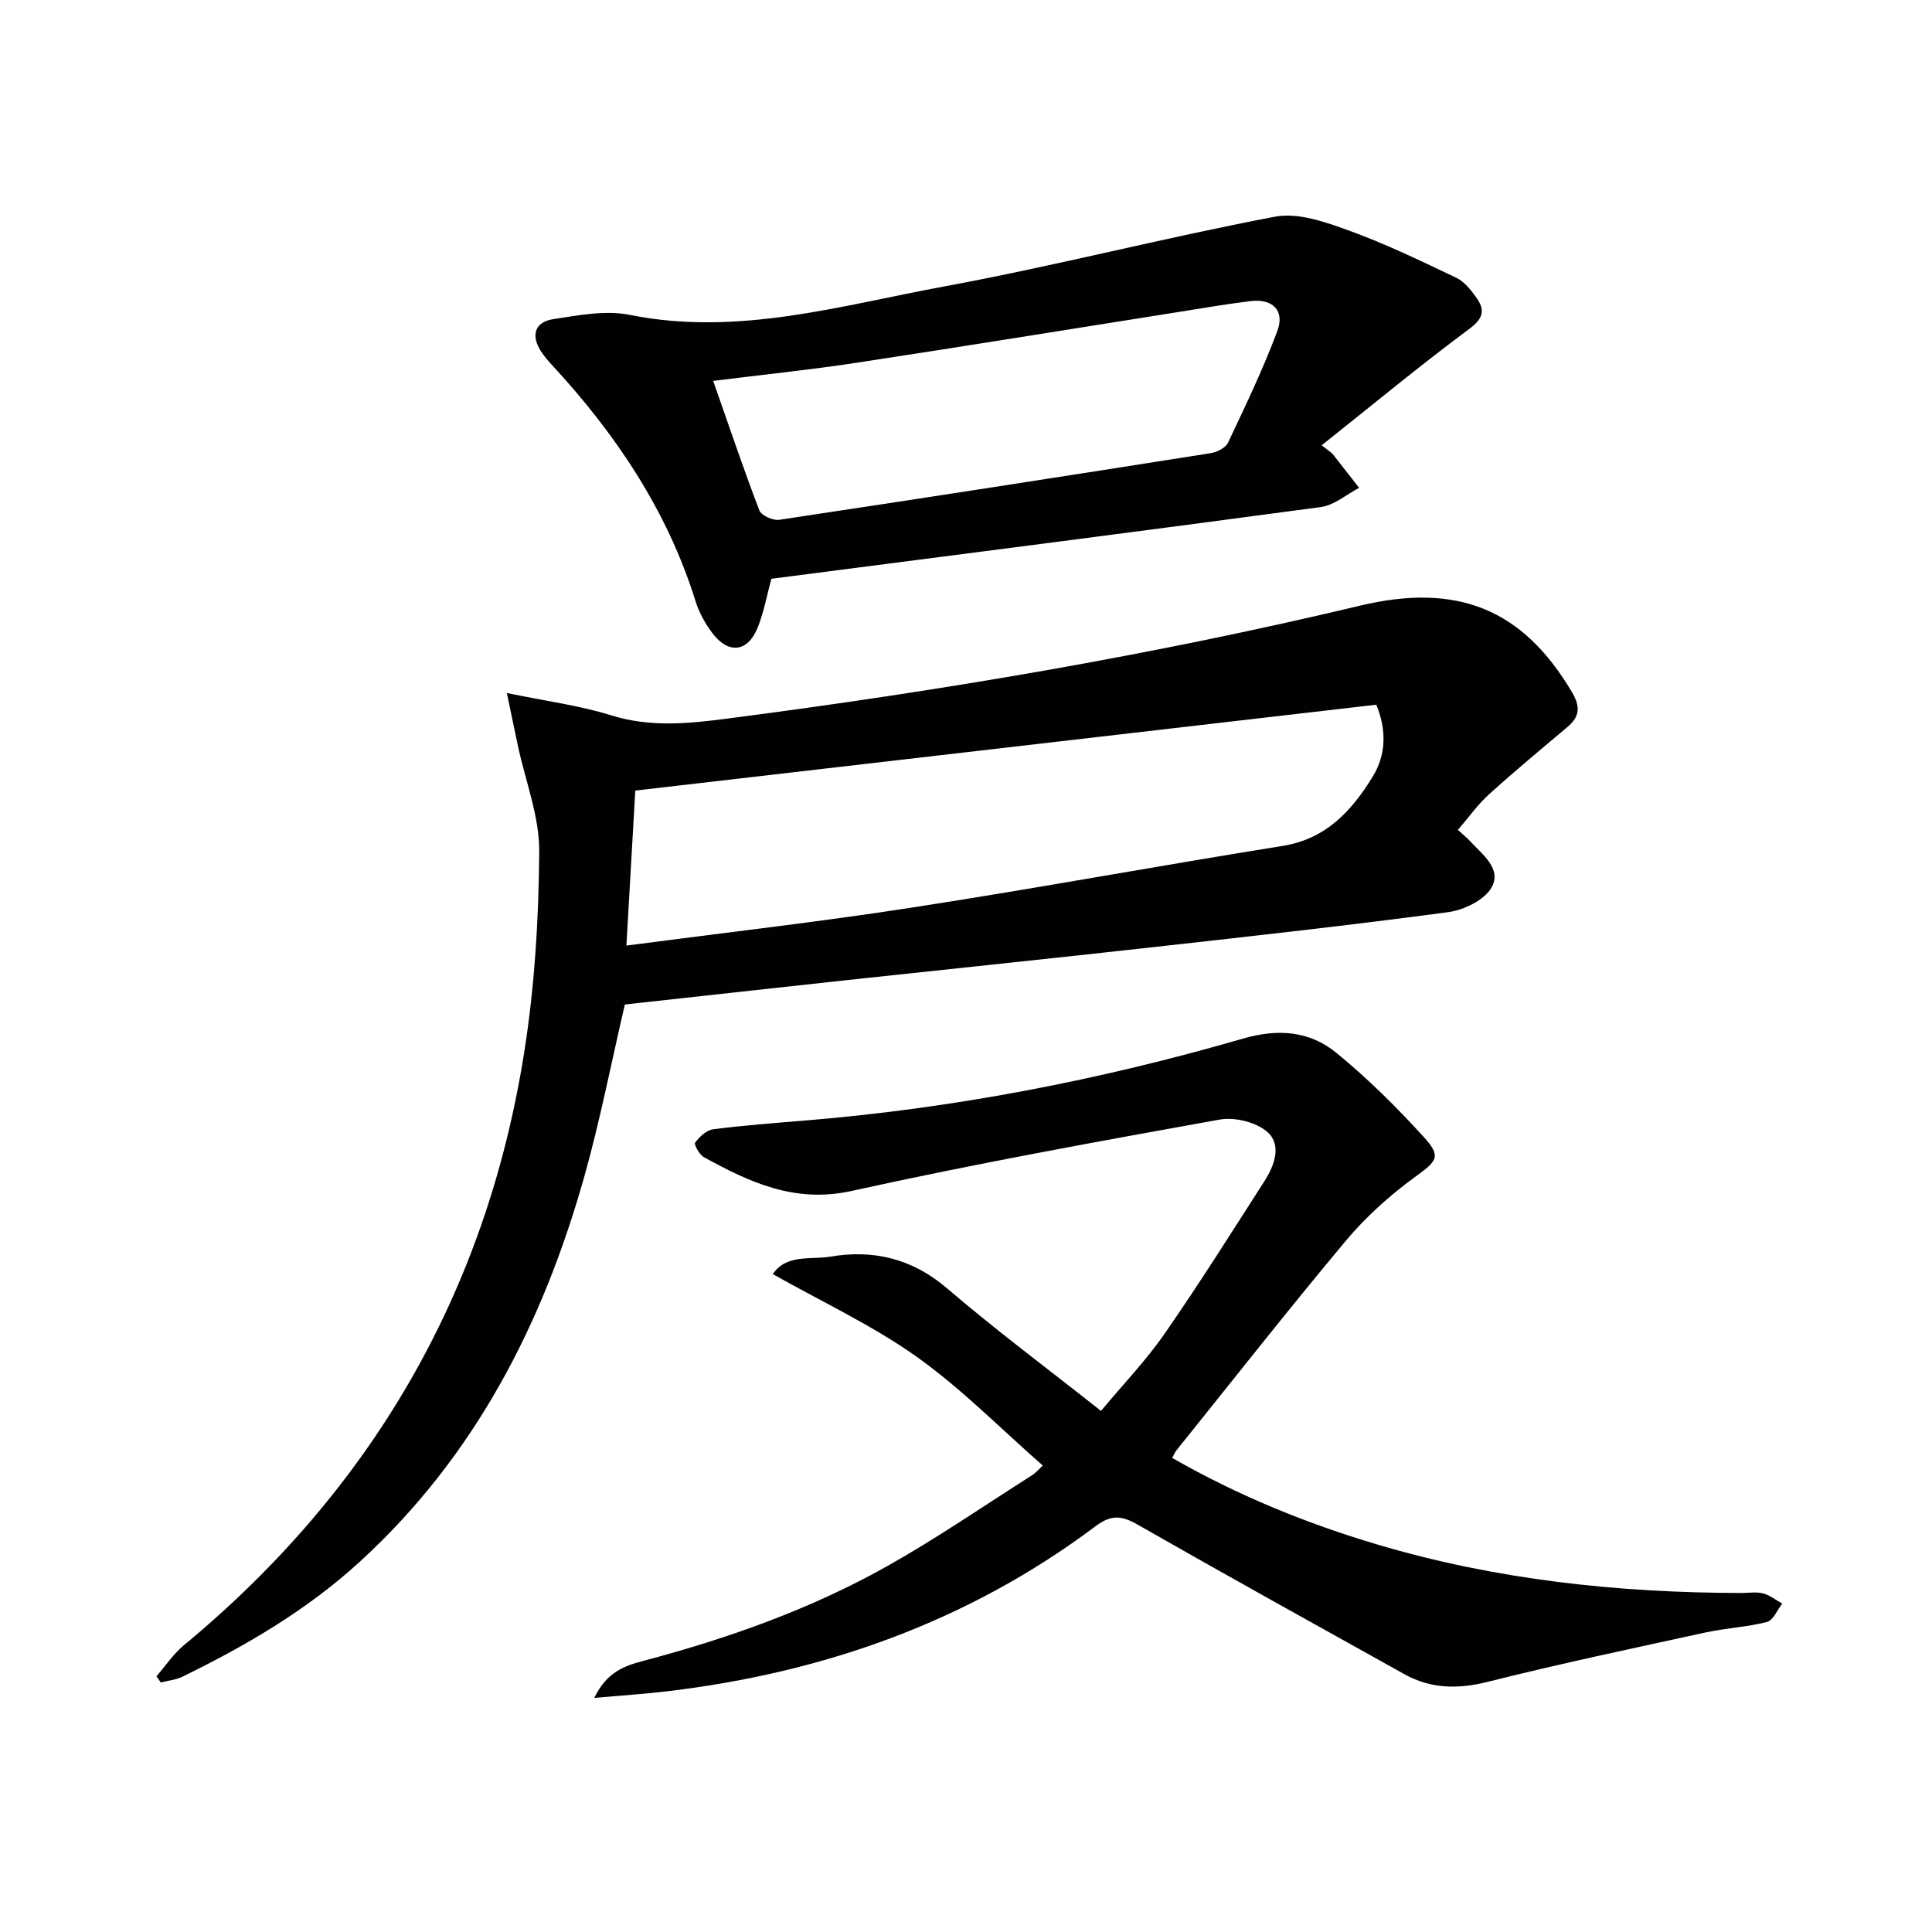
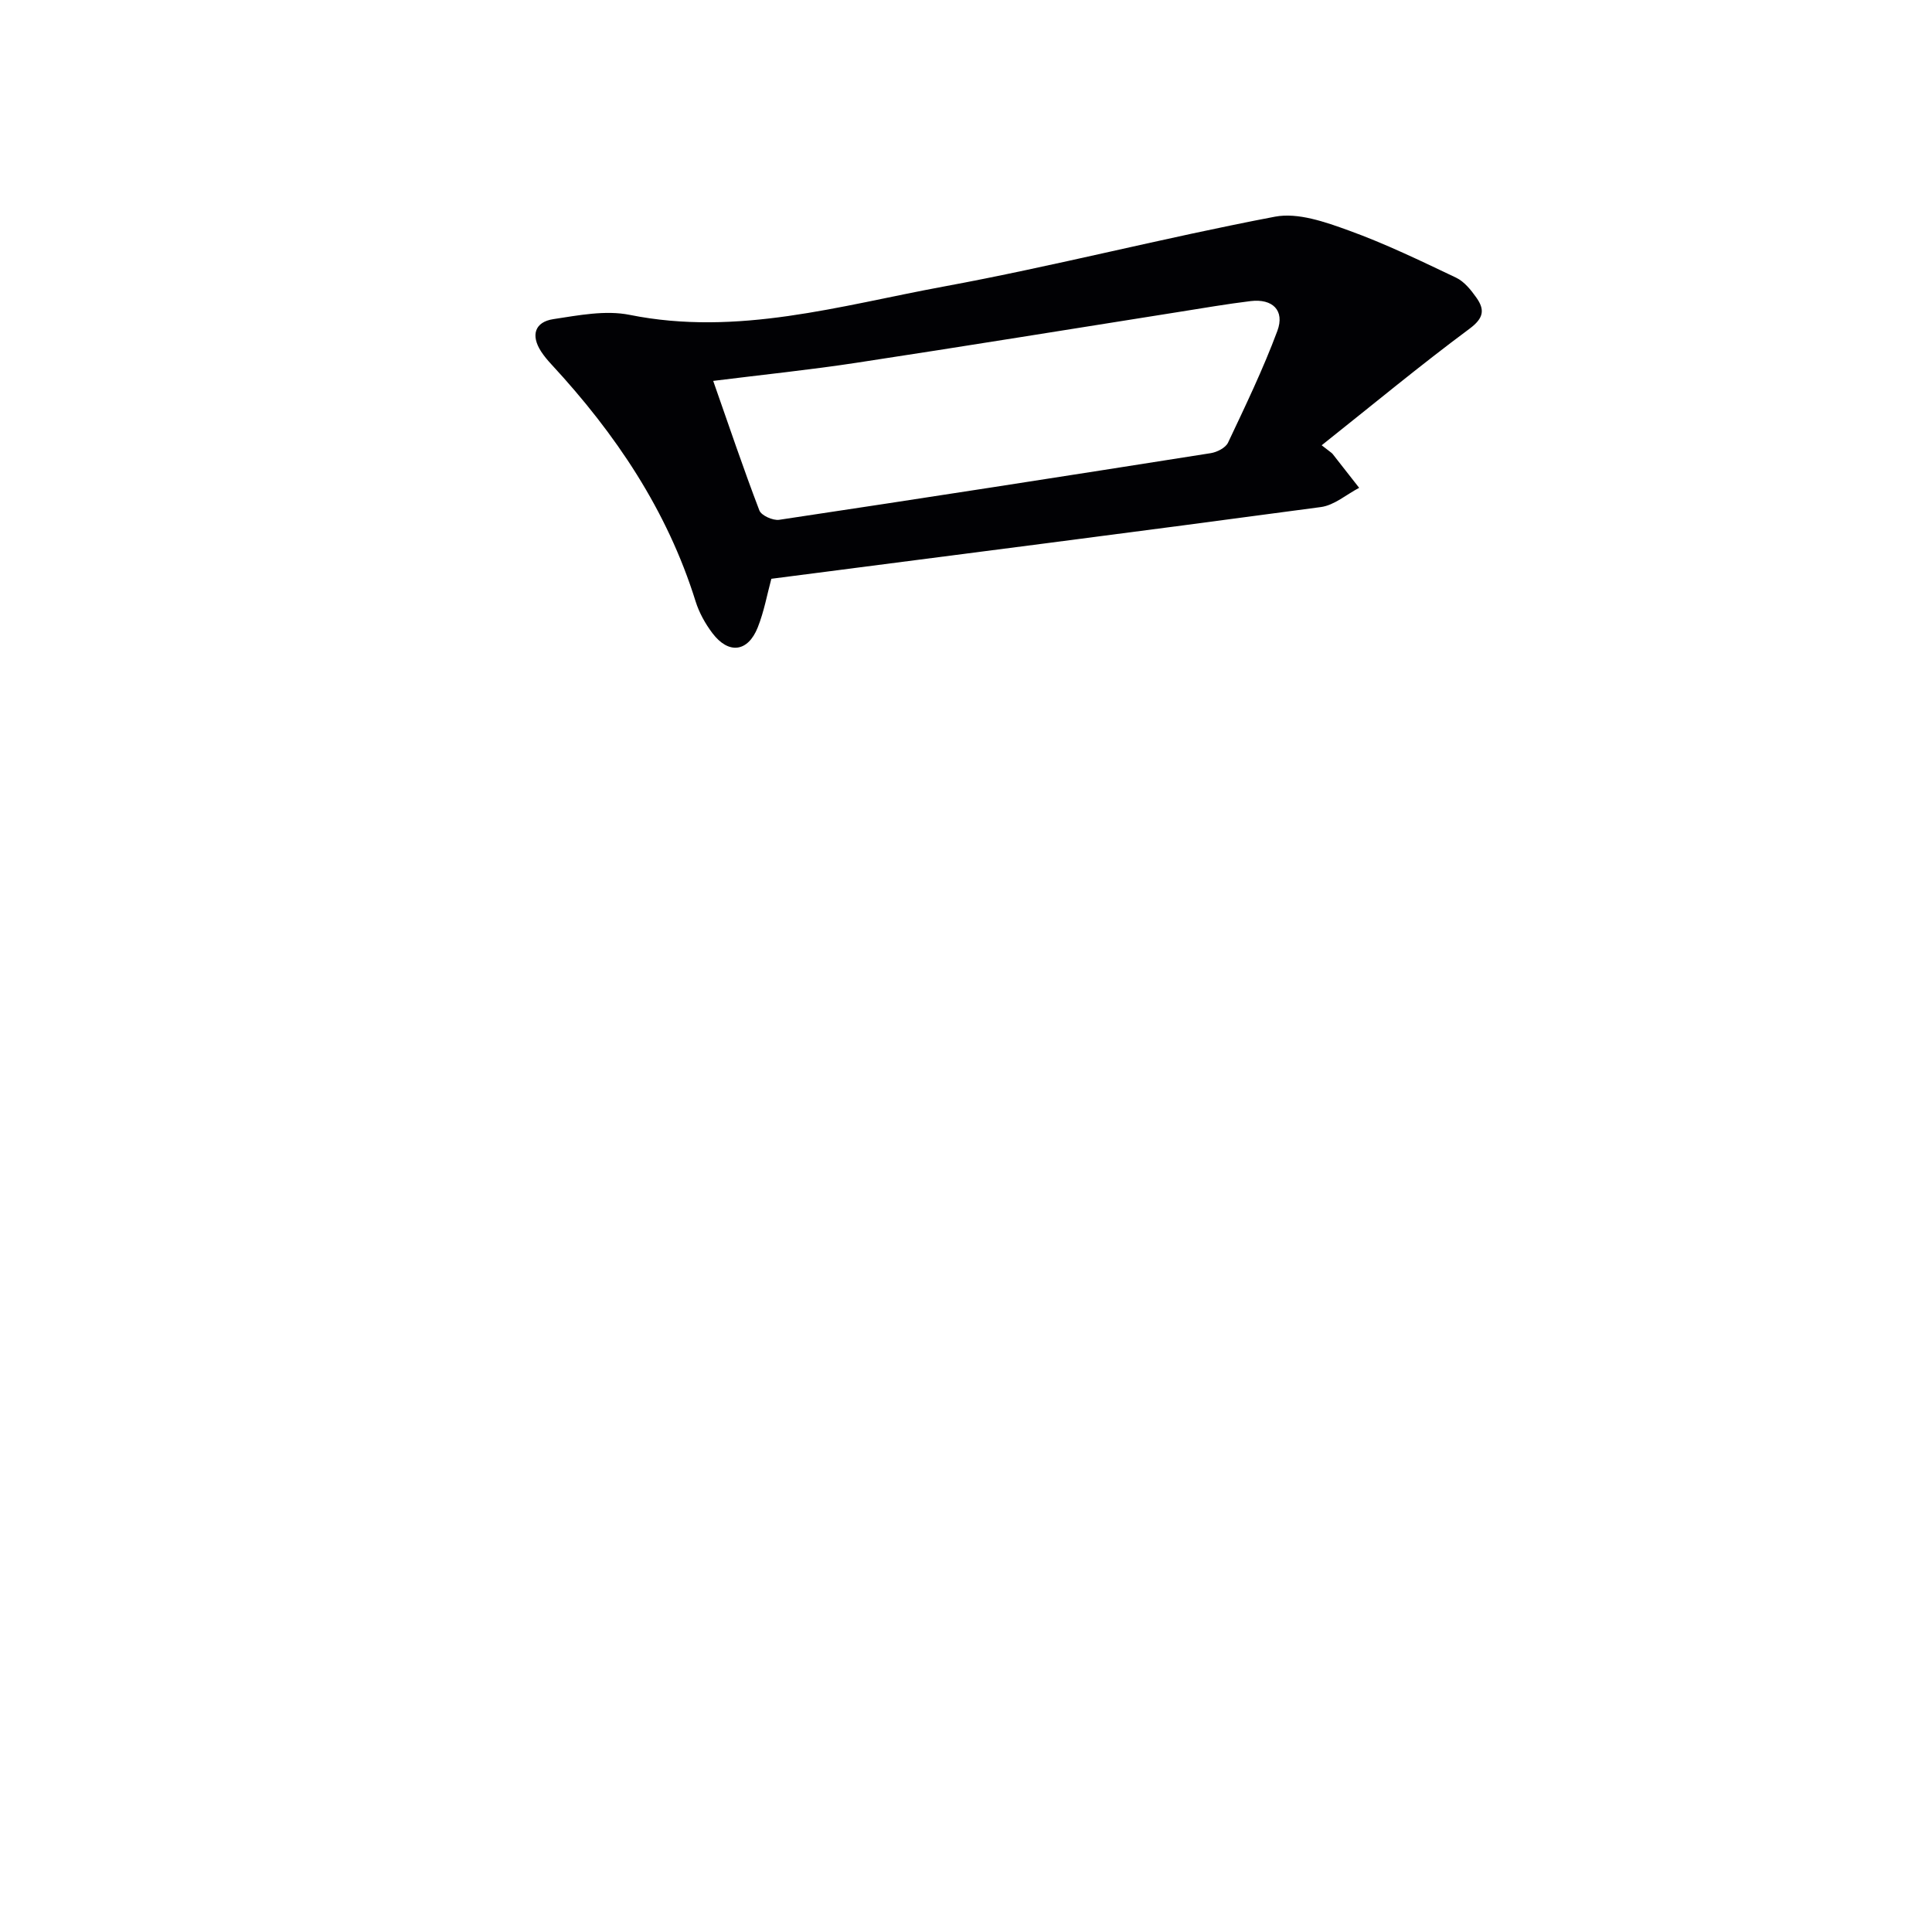
<svg xmlns="http://www.w3.org/2000/svg" enable-background="new 0 0 400 400" viewBox="0 0 400 400">
  <g fill="#010104">
-     <path d="m301.84 171.82c1.29 1.18 1.94 1.69 2.5 2.3 2.56 2.79 6.67 5.76 4.47 9.63-1.48 2.61-5.71 4.66-8.96 5.1-20.24 2.71-40.55 4.96-60.84 7.22-21.14 2.36-42.3 4.54-63.45 6.83-15.5 1.68-31 3.4-46.19 5.07-2.83 12.17-5.11 23.91-8.33 35.38-8.59 30.65-22.7 58.18-46.57 80.01-10.92 9.99-23.52 17.35-36.72 23.79-1.36.66-2.97.8-4.46 1.19-.3-.43-.6-.86-.9-1.28 1.88-2.16 3.51-4.63 5.69-6.44 38.78-32.1 62.55-72.91 70.43-122.61 2.18-13.74 3.03-27.8 3.13-41.72.05-7.26-2.85-14.54-4.4-21.82-.71-3.3-1.38-6.61-2.3-10.99 8.14 1.69 15.07 2.58 21.64 4.63 8.11 2.53 16.08 1.7 24.14.65 43.98-5.71 87.67-13.06 130.84-23.36 20.32-4.85 33.75.81 43.85 17.82 1.8 3.03 1.74 5.08-.88 7.29-5.47 4.61-10.98 9.18-16.28 13.98-2.29 2.07-4.11 4.67-6.41 7.33zm-170.31-8.14c-.59 10.33-1.2 20.85-1.84 32.09 20.48-2.69 39.94-4.9 59.27-7.89 25.57-3.95 51.03-8.65 76.58-12.74 9.02-1.44 14.32-7.27 18.66-14.34 2.83-4.6 2.86-9.7.76-14.9-51.1 5.93-102.03 11.83-153.43 17.78z" />
-     <path d="m215.9 303.43c-8.82-7.72-16.89-15.98-26.15-22.55-9.2-6.53-19.6-11.36-29.75-17.09 2.82-4.21 7.92-2.93 11.93-3.62 8.84-1.51 16.92.38 24.14 6.56 10.1 8.65 20.78 16.61 31.88 25.38 4.59-5.51 9.31-10.42 13.14-15.94 7.19-10.36 13.92-21.05 20.73-31.68 2.07-3.22 3.59-7.47.57-10.13-2.32-2.04-6.76-3.12-9.89-2.56-25.45 4.58-50.92 9.19-76.17 14.77-11.77 2.6-21.08-1.77-30.58-6.98-.95-.52-2.11-2.63-1.83-3.02.89-1.21 2.34-2.58 3.72-2.76 6.25-.81 12.55-1.28 18.84-1.8 30.89-2.53 61.17-8.37 90.9-16.99 7.18-2.08 13.75-1.59 19.29 2.95 6.51 5.33 12.57 11.33 18.23 17.57 3.64 4.02 2.49 4.91-2.03 8.21-5.18 3.78-10.1 8.21-14.21 13.12-11.94 14.26-23.43 28.91-35.09 43.41-.3.37-.48.84-.89 1.56 13.5 7.74 27.74 13.56 42.57 17.96 24.57 7.29 49.77 9.97 75.31 10.01 1.5 0 3.07-.28 4.48.09s2.64 1.38 3.96 2.11c-1.04 1.32-1.87 3.46-3.17 3.8-4.15 1.07-8.53 1.26-12.73 2.18-15.05 3.28-30.12 6.46-45.05 10.21-6.18 1.55-11.8 1.48-17.31-1.59-18.44-10.27-36.91-20.5-55.24-30.97-3.3-1.89-5.44-2.08-8.68.35-26.29 19.72-56.19 30.3-88.63 34.17-4.64.55-9.32.85-15.15 1.37 2.61-5.44 6.38-6.66 10.1-7.65 17.56-4.65 34.63-10.69 50.48-19.59 10.27-5.77 20.02-12.48 29.98-18.81.9-.57 1.64-1.45 2.3-2.05z" />
    <path d="m273.64 92.19c1.76 1.39 2.07 1.55 2.26 1.79 1.84 2.33 3.67 4.68 5.5 7.02-2.63 1.37-5.15 3.61-7.92 3.98-37.83 5.09-75.69 9.92-113.78 14.85-.86 3.16-1.5 6.76-2.82 10.08-2.05 5.13-6.05 5.59-9.39 1.17-1.48-1.96-2.75-4.25-3.48-6.59-5.87-18.83-16.56-34.69-29.81-49.01-.79-.85-1.55-1.75-2.18-2.72-2.17-3.36-1.29-6.11 2.56-6.69 5.21-.79 10.78-1.89 15.79-.88 22.32 4.49 43.58-1.91 64.98-5.86 22.98-4.24 45.67-10.11 68.63-14.47 4.76-.9 10.4 1.1 15.24 2.85 7.61 2.75 14.93 6.3 22.25 9.78 1.68.8 3.08 2.54 4.2 4.13 1.76 2.49 1.56 4.23-1.42 6.44-10.21 7.58-20.03 15.72-30.61 24.13zm-125.98-13.33c3.29 9.38 6.25 18.17 9.56 26.82.4 1.05 2.81 2.13 4.1 1.94 29.81-4.47 59.59-9.1 89.36-13.8 1.3-.21 3.06-1.1 3.57-2.17 3.6-7.62 7.27-15.24 10.21-23.13 1.58-4.25-.99-6.73-5.54-6.18-4.94.6-9.84 1.45-14.76 2.23-22.26 3.52-44.51 7.14-66.79 10.53-9.62 1.47-19.32 2.46-29.71 3.76z" />
  </g>
</svg>